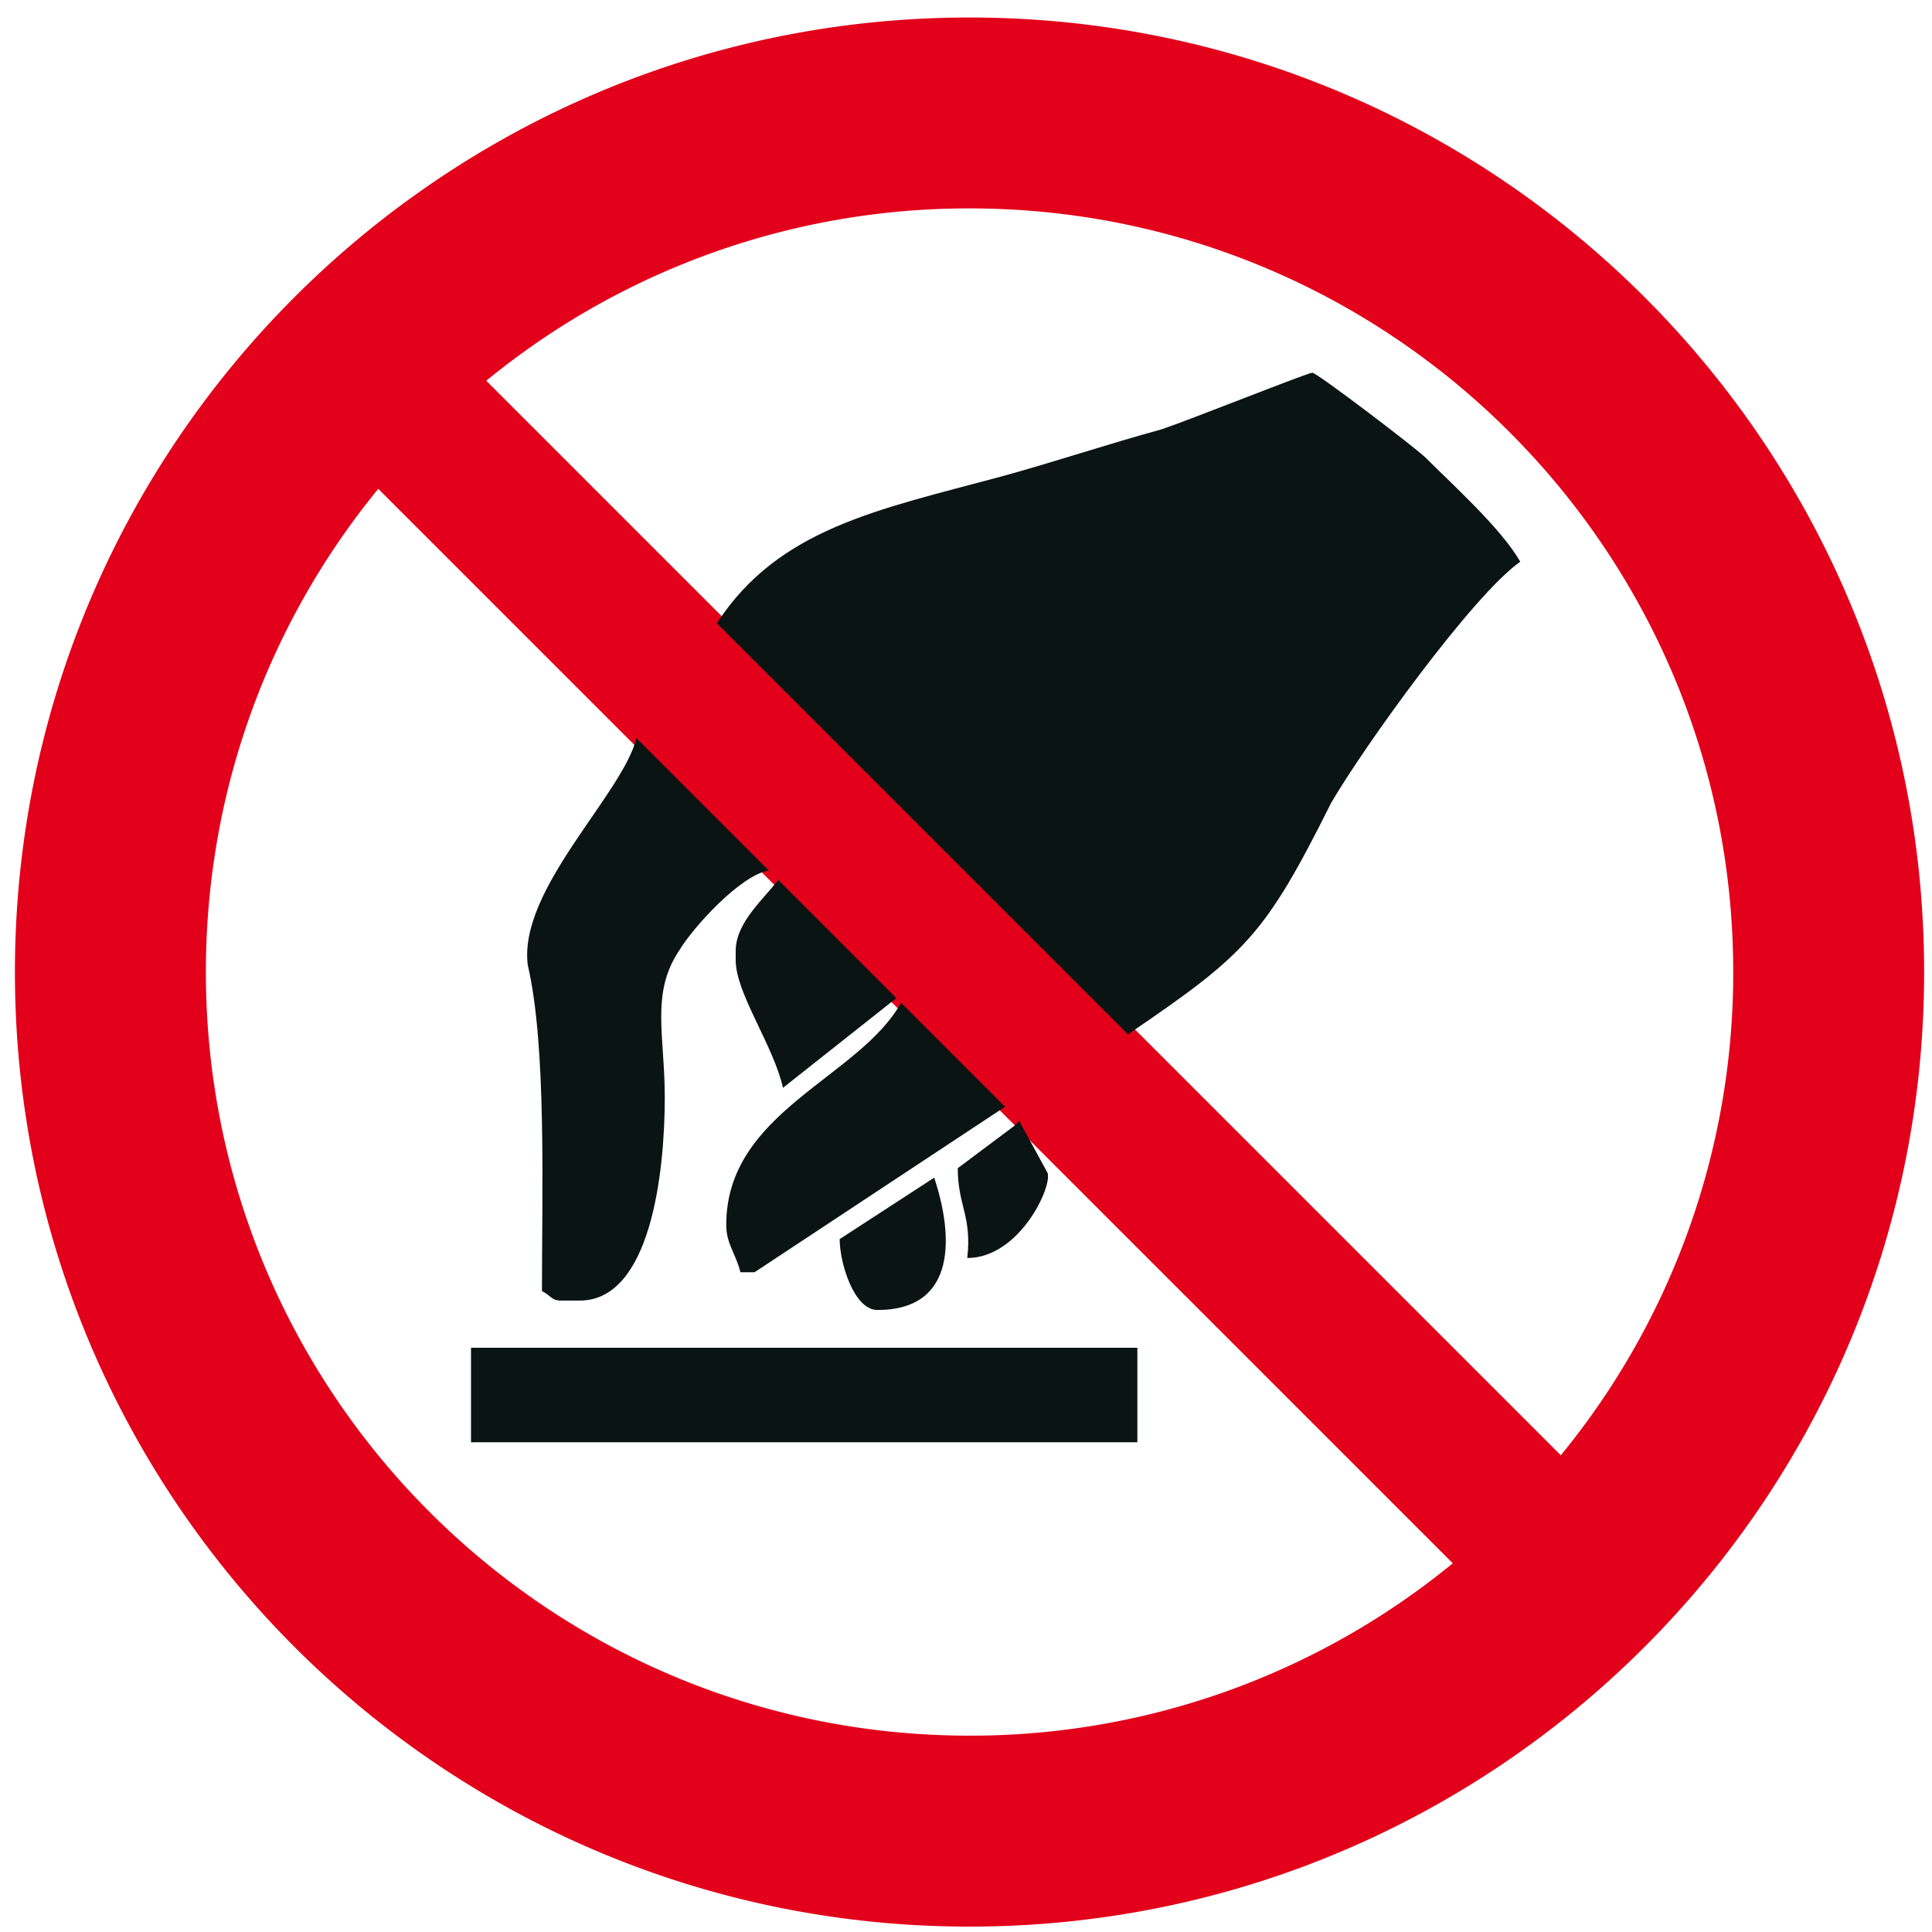
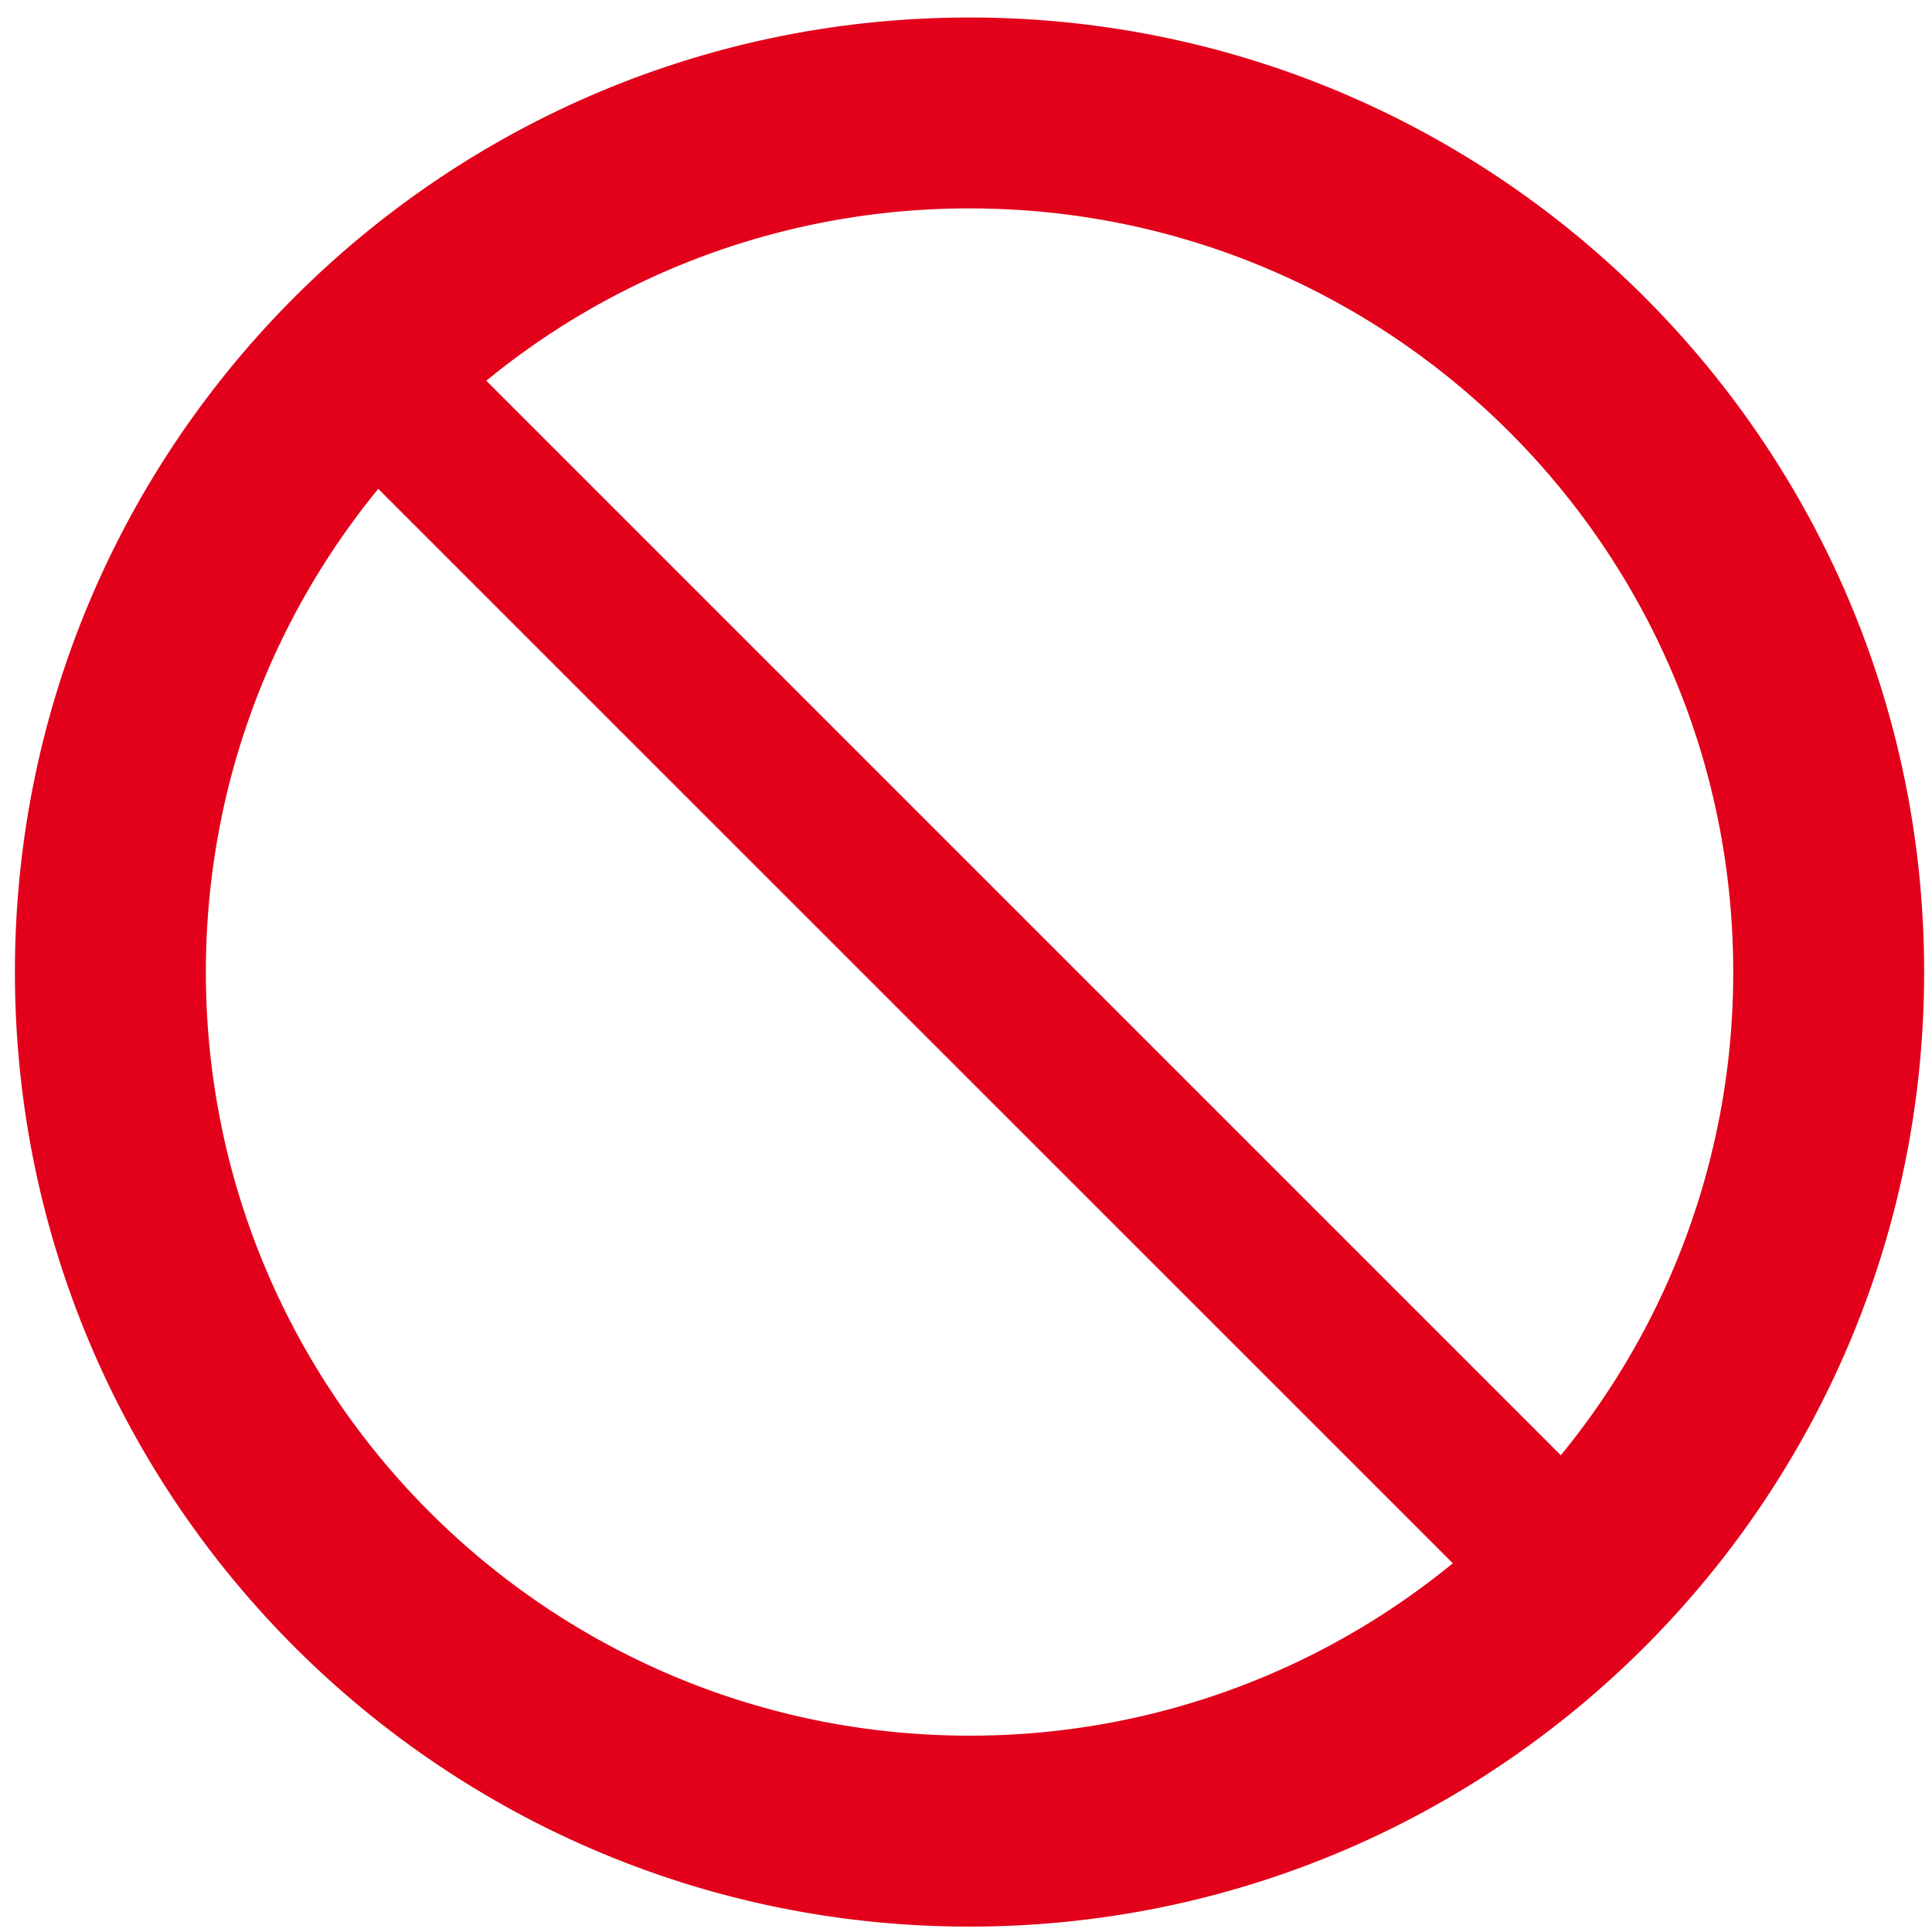
<svg xmlns="http://www.w3.org/2000/svg" width="102" height="102" fill-rule="evenodd">
  <path d="M51.187 101.715c-27.83 0-50.399-22.568-50.399-50.397S23.357.924 51.187.924s50.398 22.564 50.398 50.394-22.57 50.397-50.398 50.397zM25.673 20.102l56.73 56.729a40.14 40.14 0 0 0 9.103-25.513c0-22.262-18.058-40.315-40.319-40.315a40.14 40.14 0 0 0-25.514 9.099zM76.7 82.534L19.971 25.808c-5.69 6.946-9.102 15.831-9.102 25.51 0 22.263 18.055 40.316 40.318 40.316a40.15 40.15 0 0 0 25.513-9.1h0z" fill="#e2001a" />
-   <path d="M37.847 32.903l21.706 21.703c6.236-4.238 7.235-5.235 10.727-12.222 1.747-2.995 7.484-10.978 9.982-12.728-.997-1.742-3.493-3.991-4.992-5.487-.499-.499-5.738-4.491-5.986-4.491s-6.487 2.498-7.986 2.997c-2.742.746-5.734 1.747-8.481 2.495-6.487 1.743-11.725 2.744-14.97 7.733m2.739 13.055L33.6 38.972c-.748 2.994-6.238 7.981-5.737 11.977.997 4.241.749 11.972.749 17.214.499.251.499.5.999.5h.997c3.74 0 4.489-6.738 4.489-10.73 0-3.241-.749-5.49.75-7.734.748-1.248 3.243-3.993 4.739-4.241M24.868 76.143h35.179v-4.989H24.868zm28.194-17.712l-5.49-5.488c-2.243 3.992-9.23 5.737-9.23 11.729 0 .996.497 1.491.749 2.495h.748l13.223-8.736m-5.738-5.736l-6.238-6.241c-.749.999-2.245 2.247-2.245 3.745v.5c0 1.744 1.996 4.491 2.496 6.733l5.987-4.737M44.33 65.419c0 1.245.748 3.742 1.996 3.742 4.242 0 3.992-3.991 2.995-6.986l-4.991 3.244m6.235-3.744c0 1.993.751 2.497.502 4.741 2.743 0 4.491-3.747 4.24-4.491l-1.497-2.744-.248.251-2.997 2.243" fill="#0a1412" />
</svg>